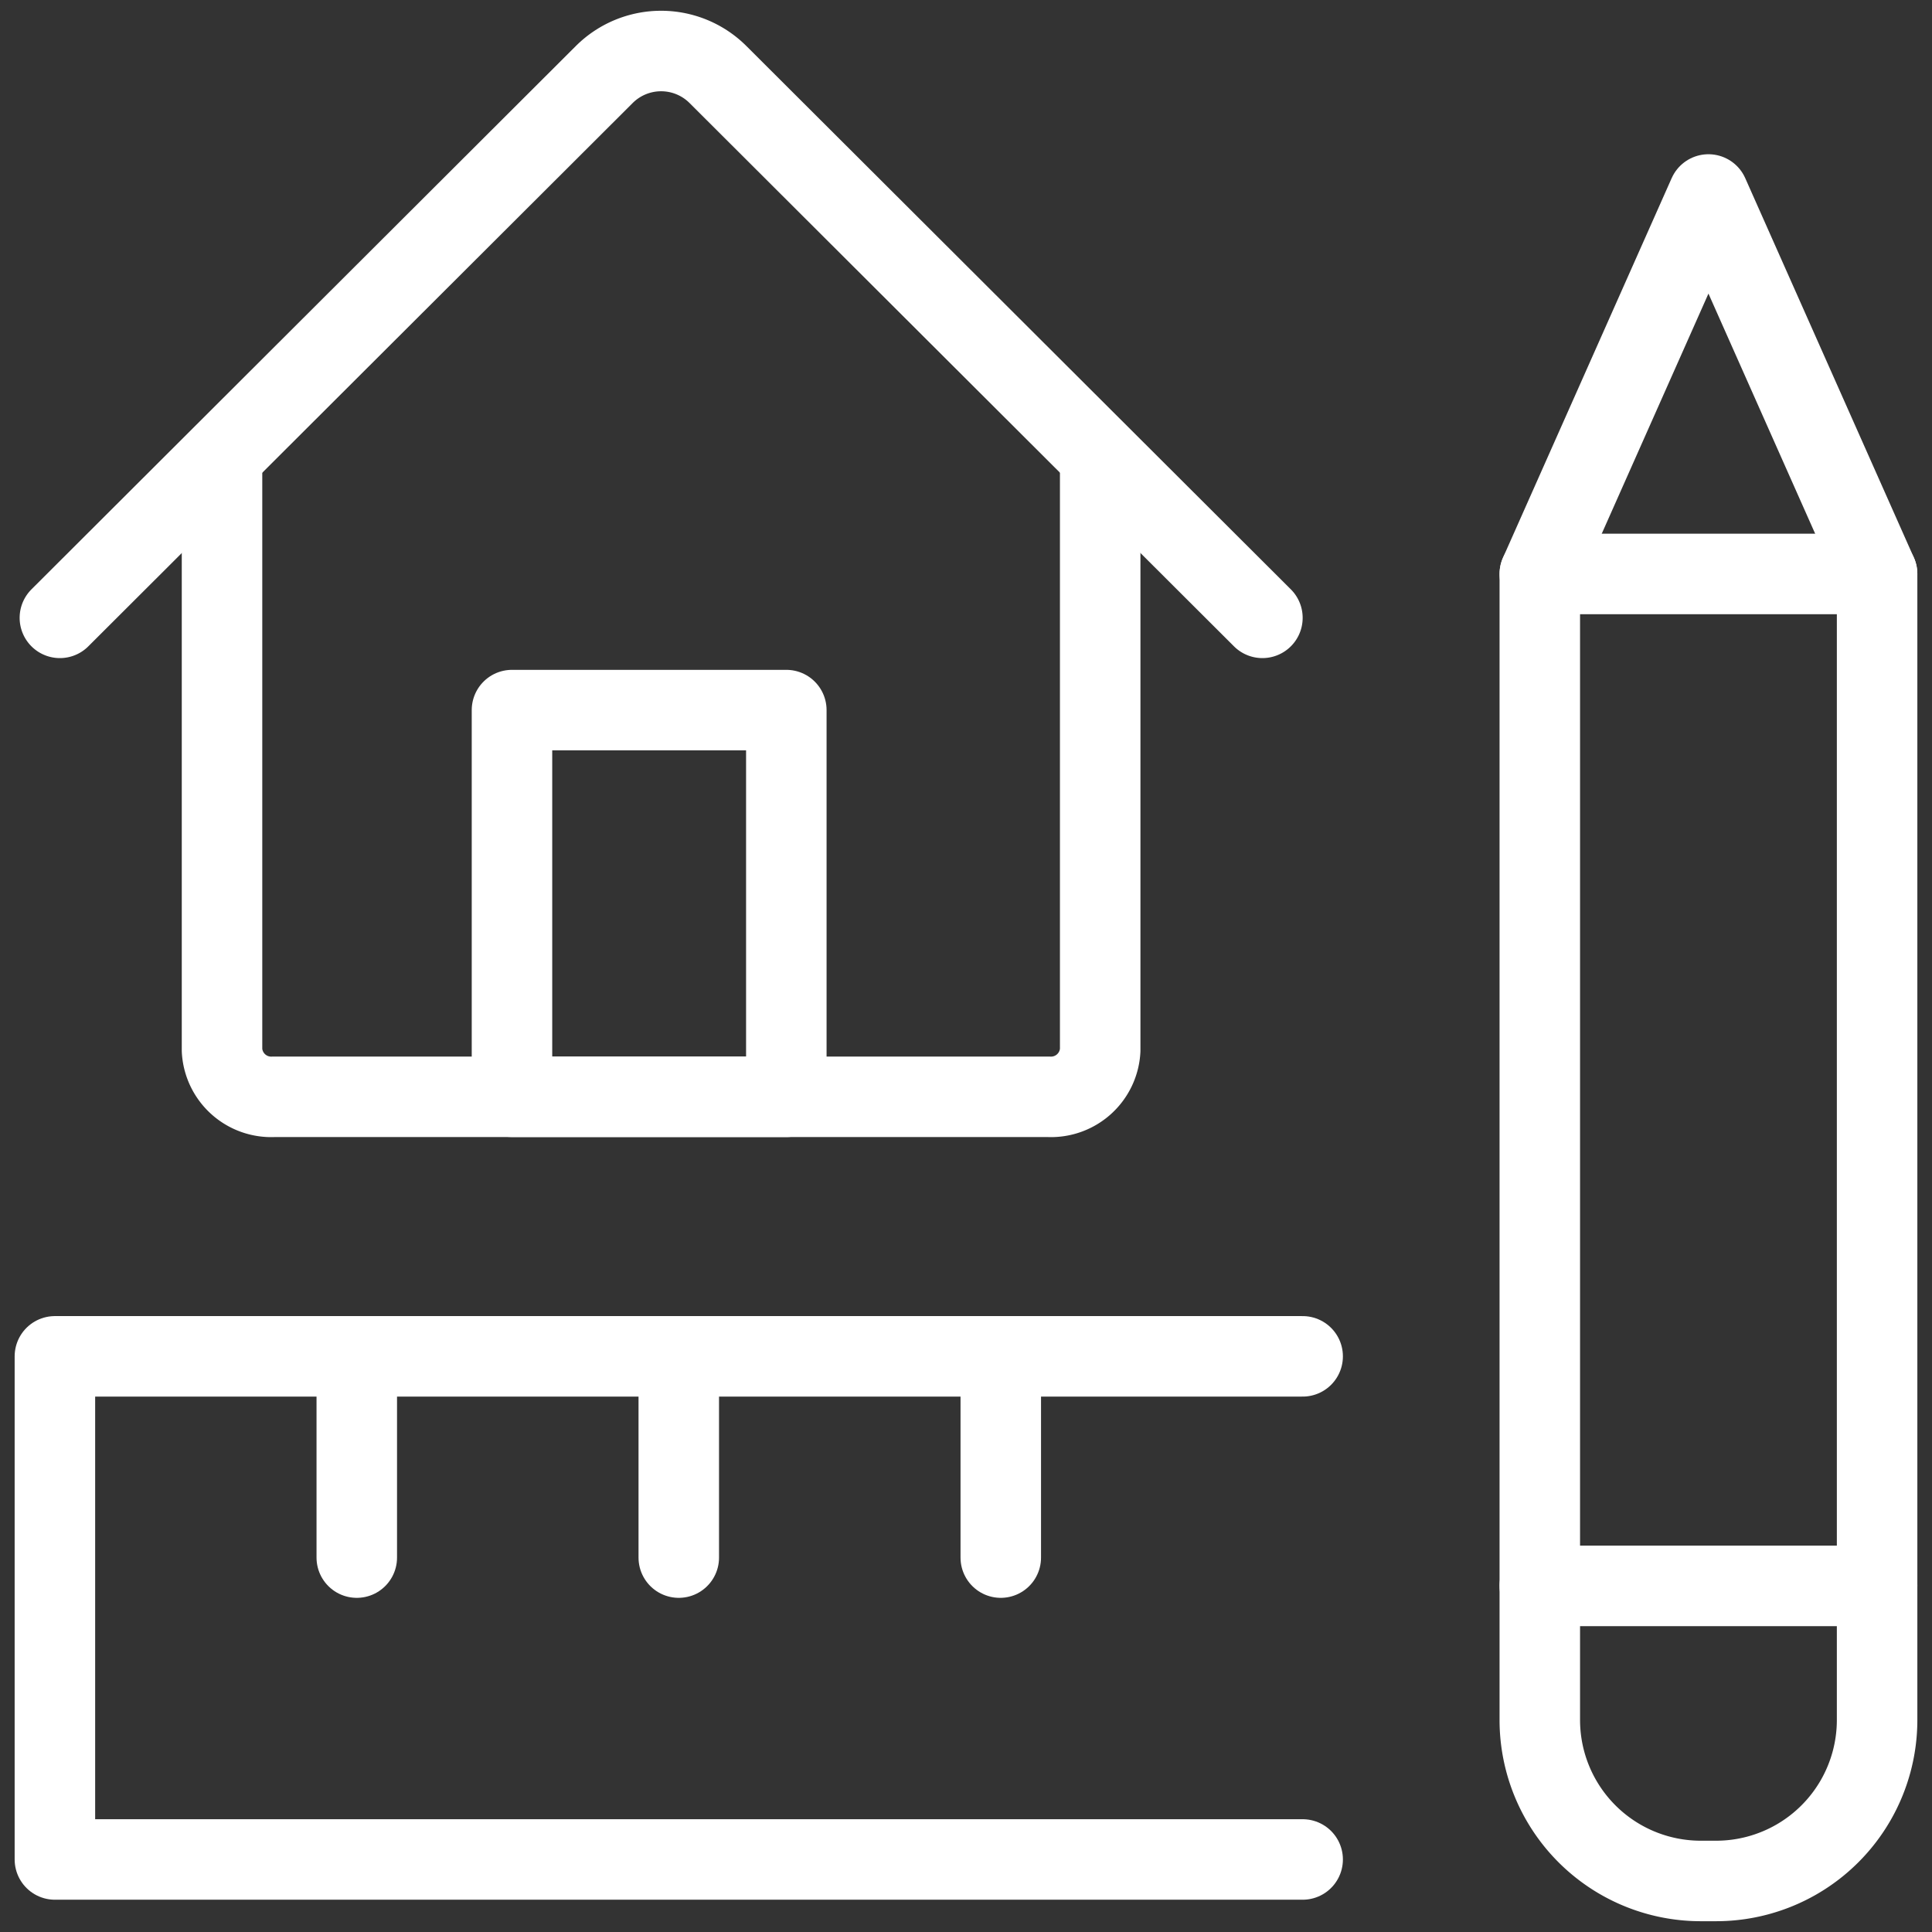
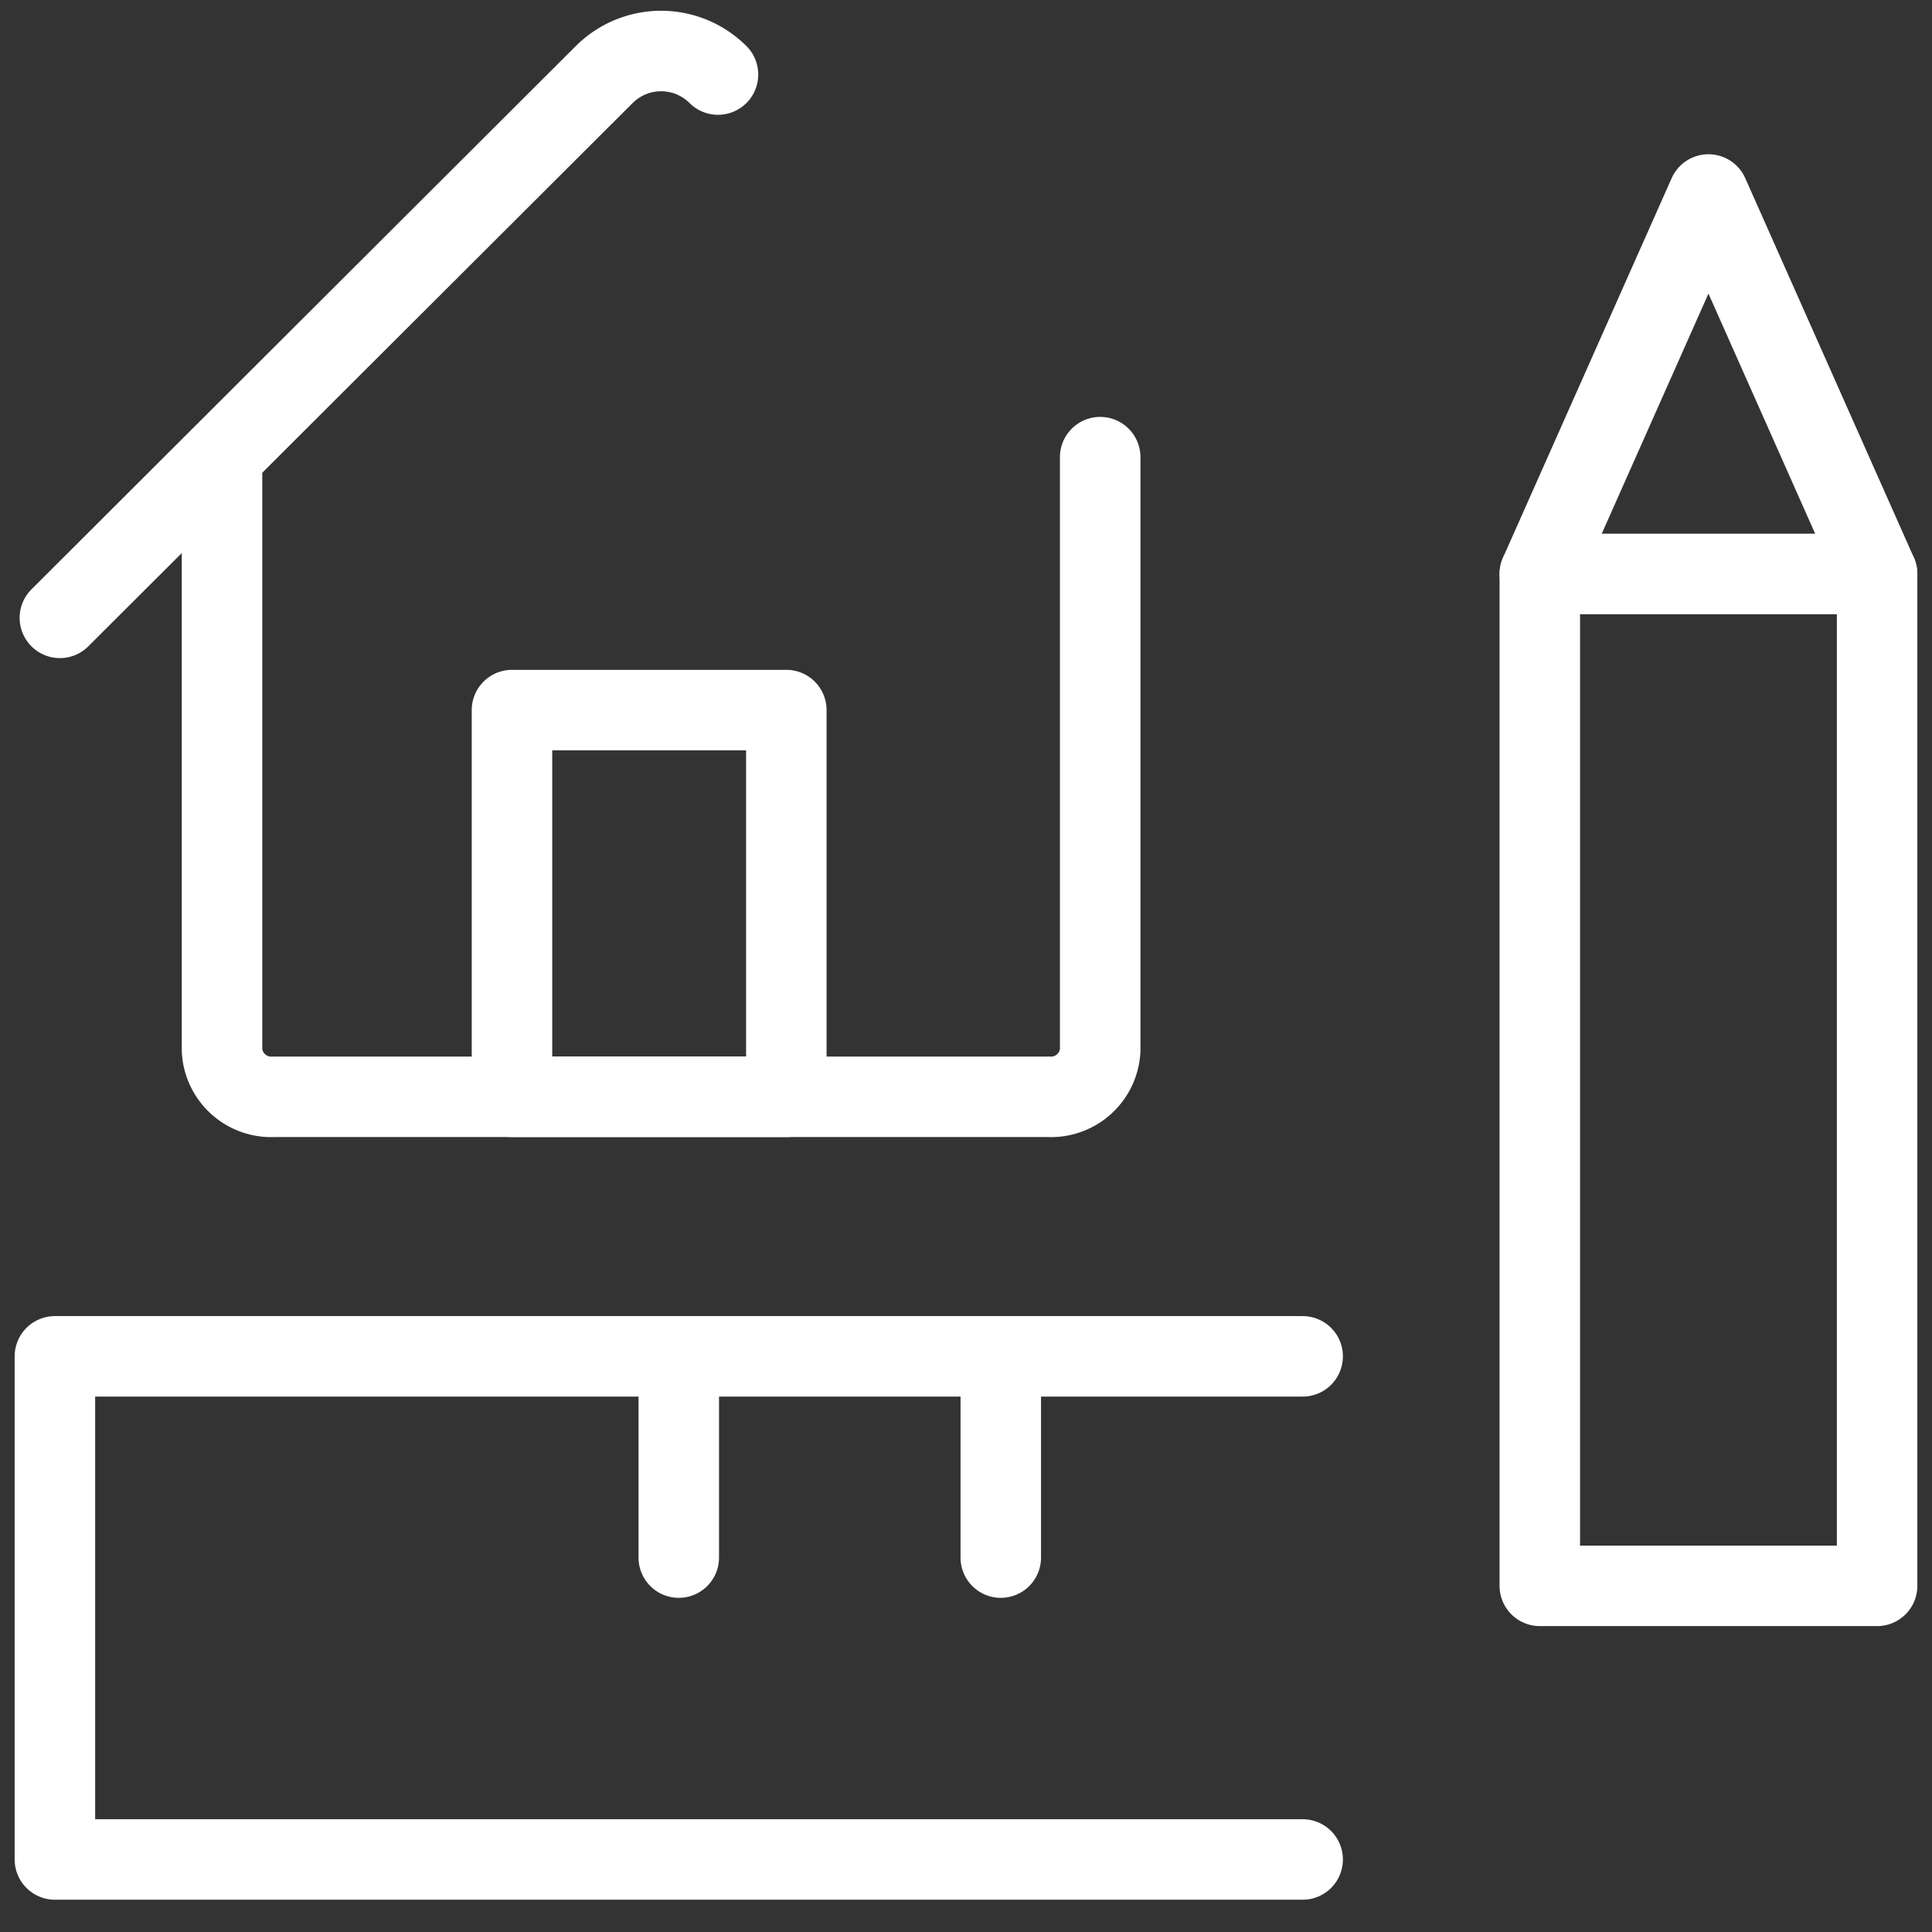
<svg xmlns="http://www.w3.org/2000/svg" viewBox="0 0 24 24" id="Home-Improvement-3--Streamline-Ultimate" height="24" width="24">
  <rect x="0" y="0" width="24" height="24" fill="#333333" stroke="none" />
  <desc>Home Improvement 3 Streamline Icon: https://streamlinehq.com</desc>
  <defs />
  <title>home-improvement-3</title>
  <path d="m16.182 23.099 -15.5 0 0 -6.25 15.5 0" fill="none" stroke="#ffffff" stroke-linecap="round" stroke-linejoin="round" stroke-width="1" />
-   <path d="m4.432 19.349 0 -2.5" fill="none" stroke="#ffffff" stroke-linecap="round" stroke-linejoin="round" stroke-width="1" />
  <path d="m8.432 19.349 0 -2.5" fill="none" stroke="#ffffff" stroke-linecap="round" stroke-linejoin="round" stroke-width="1" />
  <path d="m12.432 19.349 0 -2.5" fill="none" stroke="#ffffff" stroke-linecap="round" stroke-linejoin="round" stroke-width="1" />
  <path d="m23.318 19.7 -4.19 0 0 -12.57 2.095 -4.714 2.095 4.714 0 12.57z" fill="none" stroke="#ffffff" stroke-linecap="round" stroke-linejoin="round" stroke-width="1" />
-   <path d="M19.128 19.7h4.19l0 0v1.666a2 2 0 0 1 -2 2h-0.19a2 2 0 0 1 -2 -2V19.7l0 0Z" fill="none" stroke="#ffffff" stroke-linecap="round" stroke-linejoin="round" stroke-width="1" />
  <path d="M2.758 5.679v7.368a0.612 0.612 0 0 0 0.642 0.578h9.626a0.612 0.612 0 0 0 0.641 -0.578V5.679" fill="none" stroke="#ffffff" stroke-linecap="round" stroke-linejoin="round" stroke-width="1" />
-   <path d="M0.744 7.675 7.506 0.926a1 1 0 0 1 1.413 0l6.763 6.749" fill="none" stroke="#ffffff" stroke-linecap="round" stroke-linejoin="round" stroke-width="1" />
+   <path d="M0.744 7.675 7.506 0.926a1 1 0 0 1 1.413 0" fill="none" stroke="#ffffff" stroke-linecap="round" stroke-linejoin="round" stroke-width="1" />
  <path d="M6.36 8.821h3.408v4.804H6.36Z" fill="none" stroke="#ffffff" stroke-linecap="round" stroke-linejoin="round" stroke-width="1" />
  <path d="m19.128 7.13 4.19 0" fill="none" stroke="#ffffff" stroke-linecap="round" stroke-linejoin="round" stroke-width="1" />
</svg>